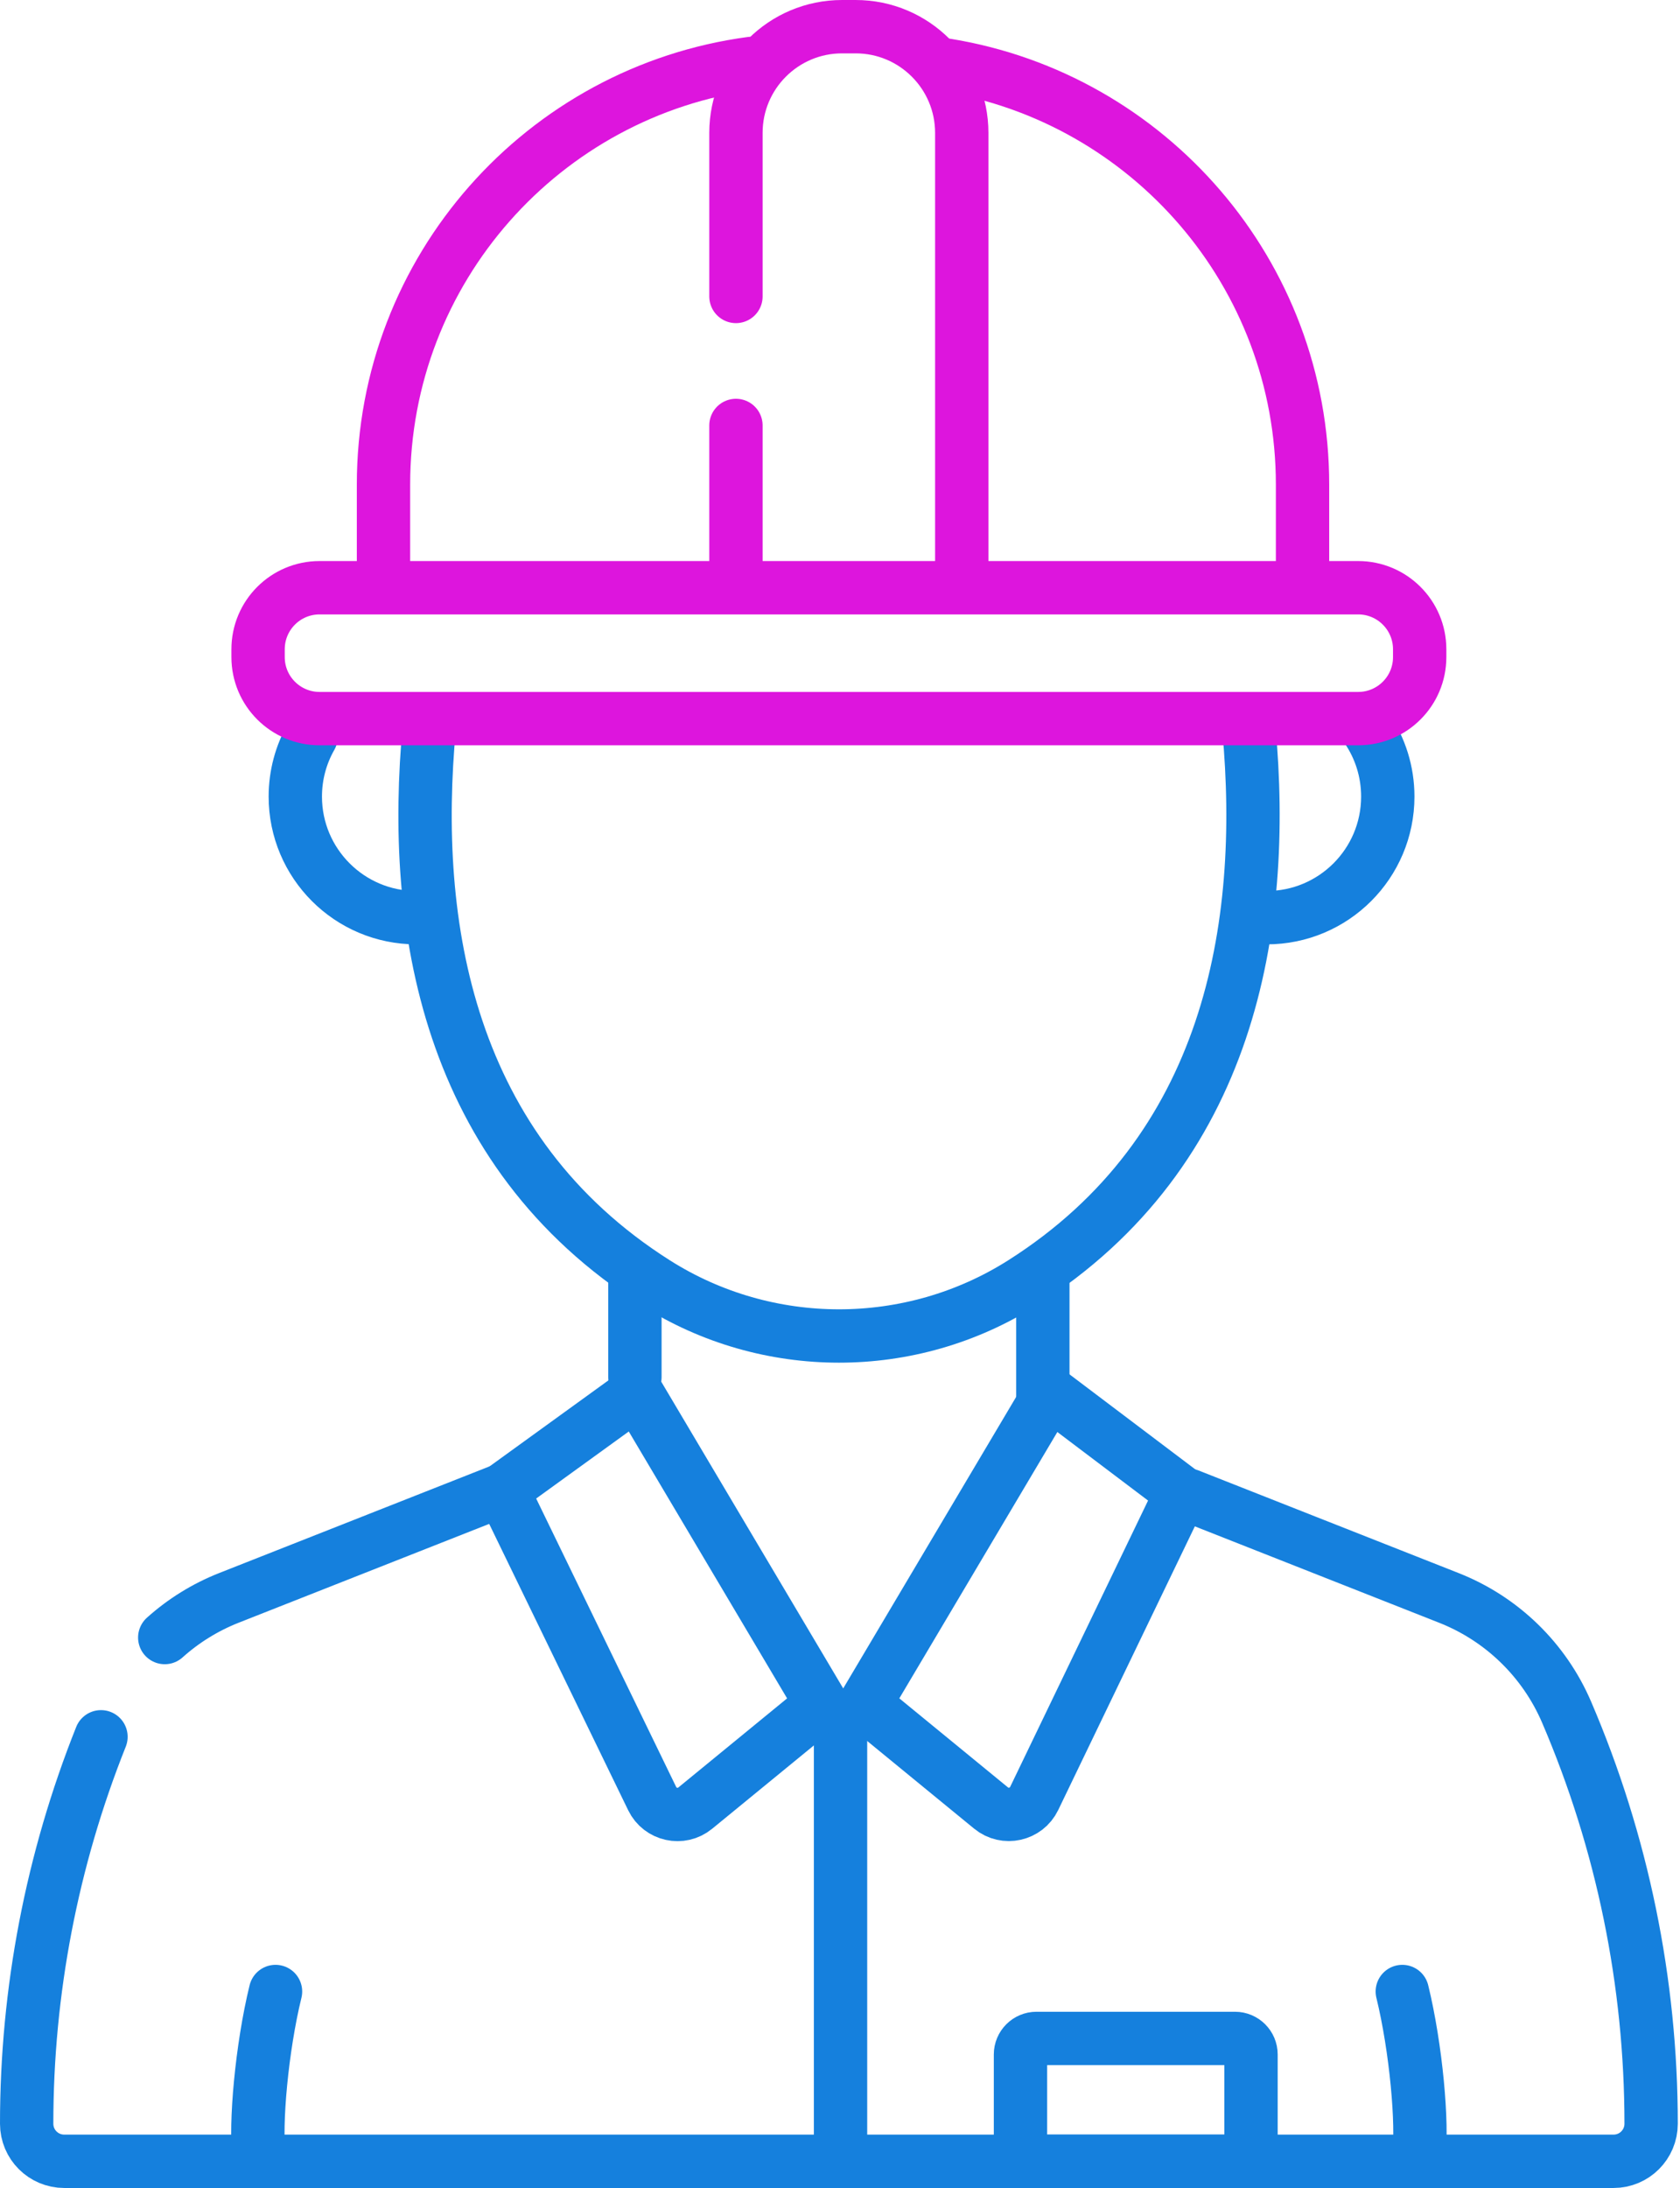
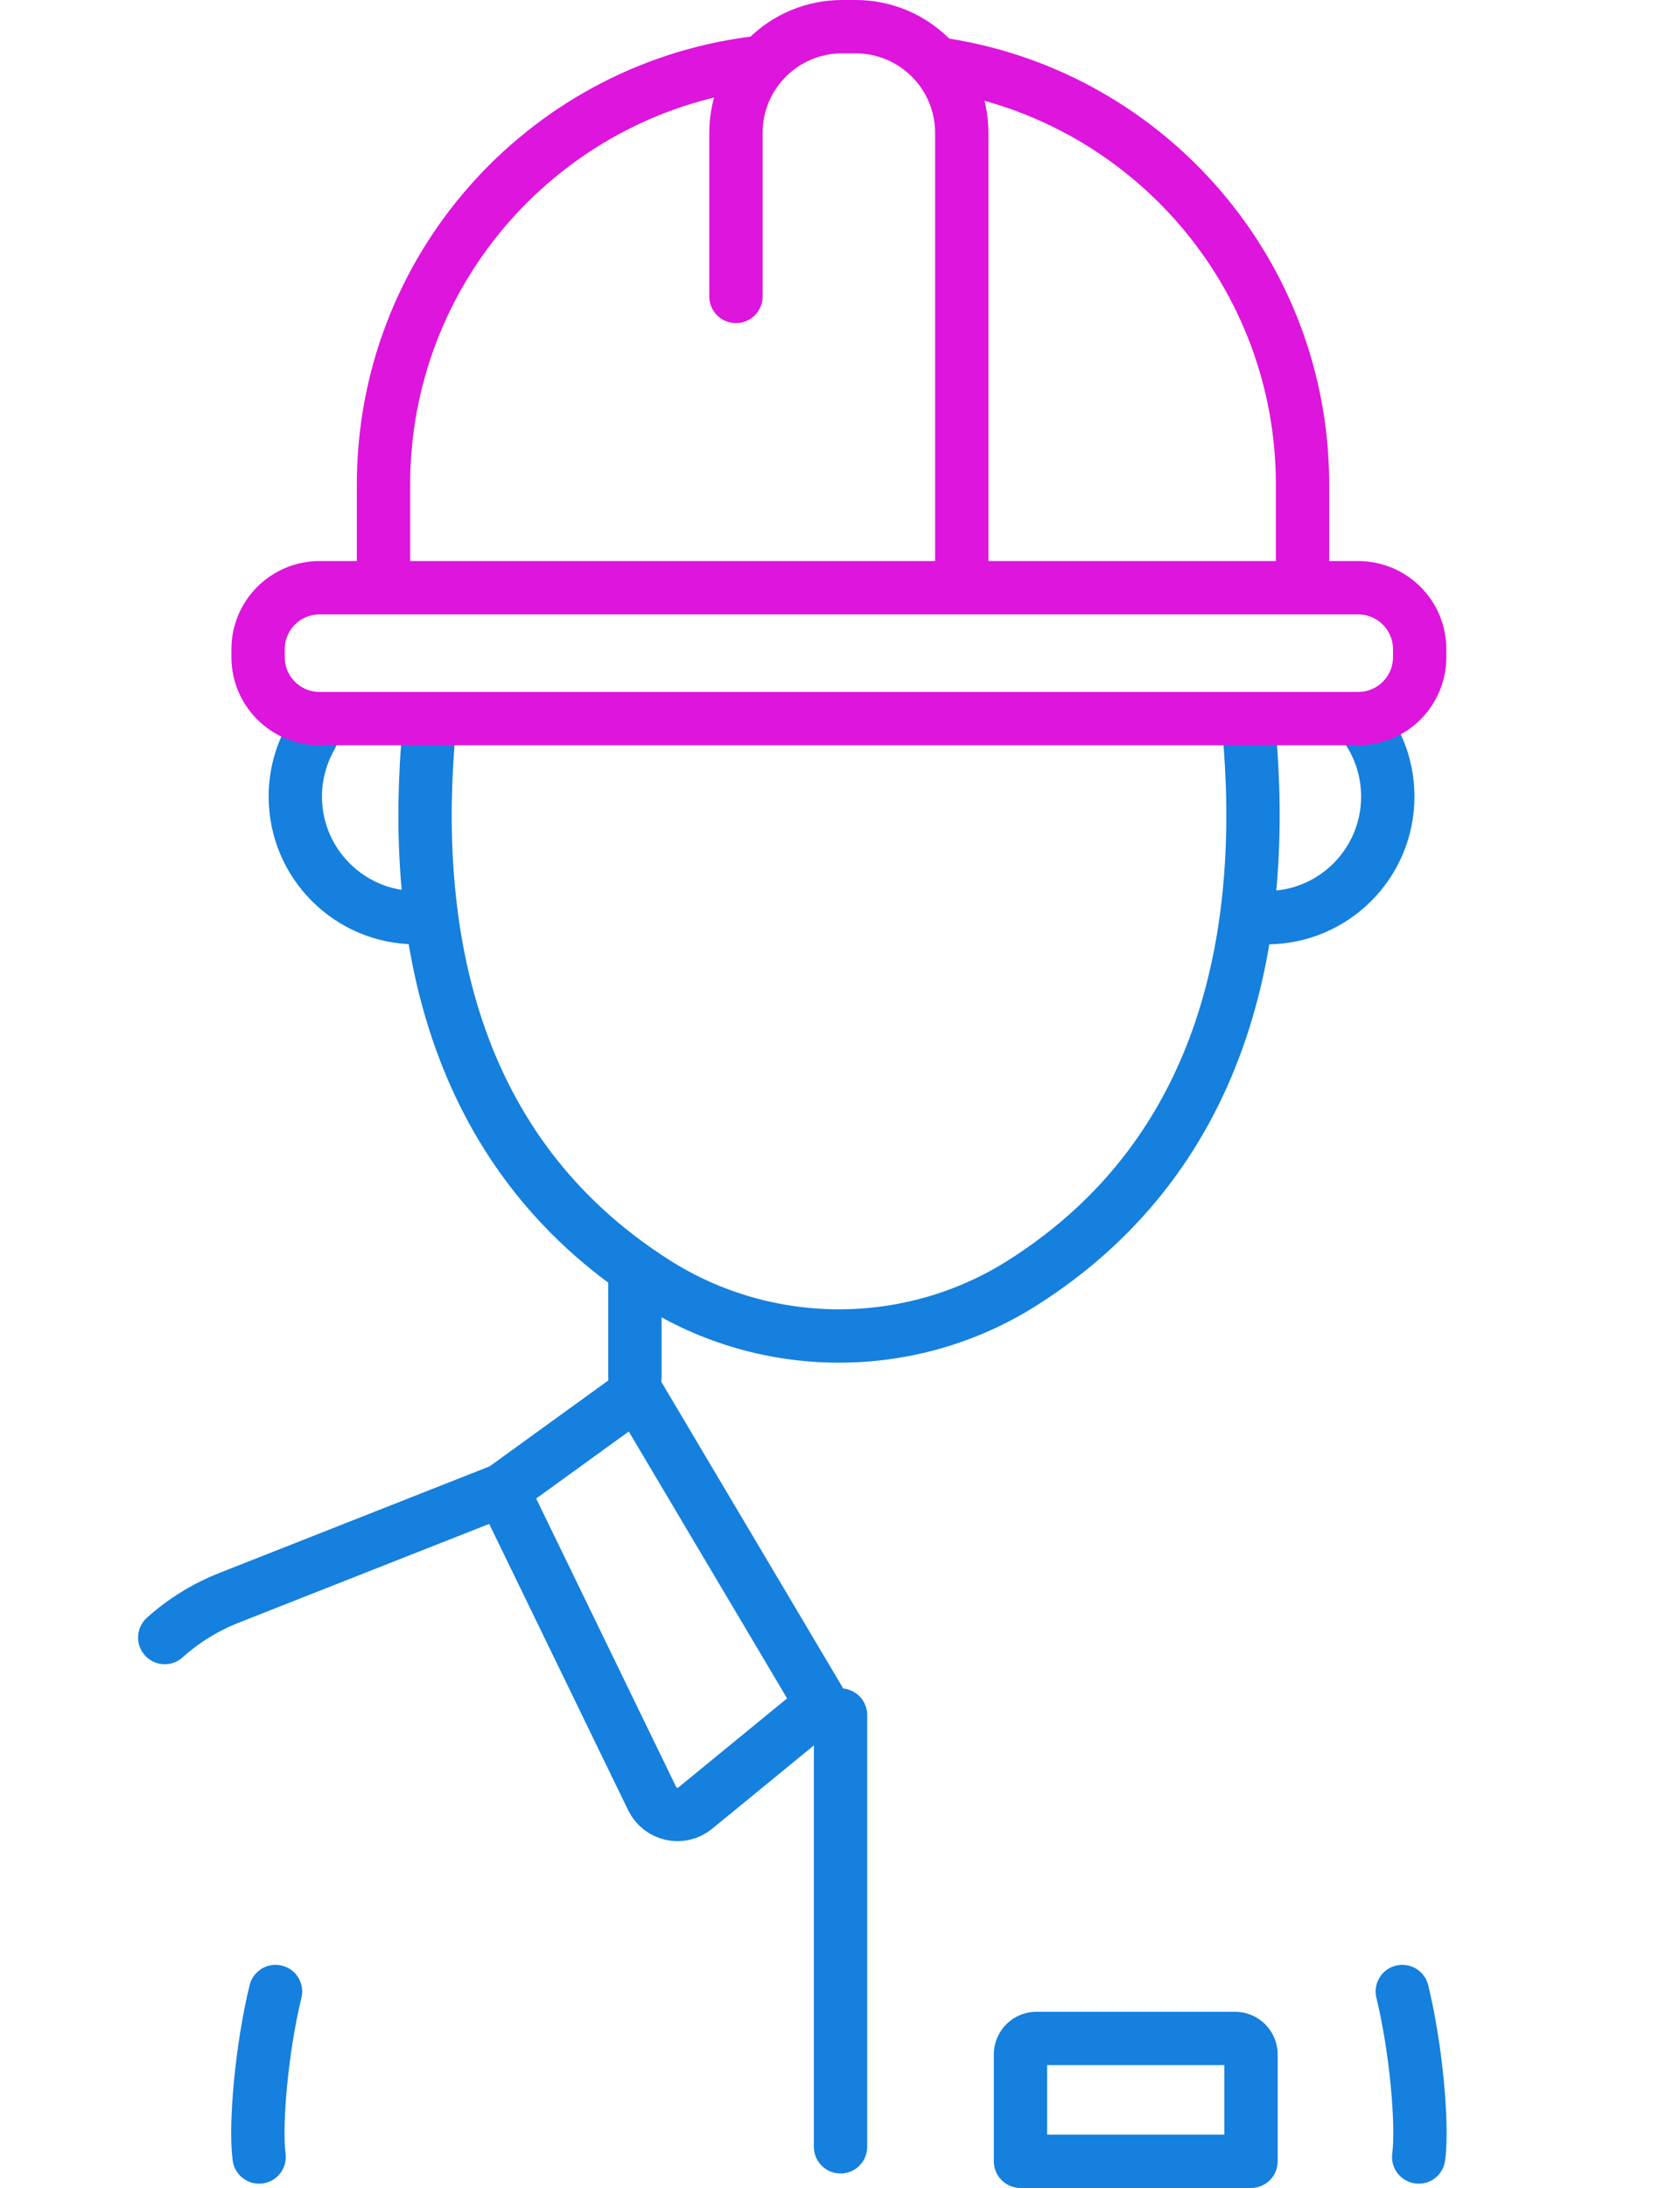
<svg xmlns="http://www.w3.org/2000/svg" width="63" height="82" viewBox="0 0 63 82" fill="none">
  <path d="M47.504 34.392C50.01 34.392 52.042 32.36 52.042 29.854C52.042 28.914 51.756 28.041 51.267 27.316" stroke="#1580DD" stroke-width="2" stroke-miterlimit="10" stroke-linecap="round" stroke-linejoin="round" />
  <path d="M15.612 34.392C13.106 34.392 11.074 32.36 11.074 29.854C11.074 29.038 11.29 28.272 11.667 27.61" stroke="#1580DD" stroke-width="2" stroke-miterlimit="10" stroke-linecap="round" stroke-linejoin="round" />
  <path d="M10.332 74.637C9.816 76.743 9.557 79.626 9.717 80.839" stroke="#1580DD" stroke-width="2" stroke-miterlimit="10" stroke-linecap="round" stroke-linejoin="round" />
  <path d="M52.586 74.637C53.102 76.743 53.362 79.626 53.201 80.839" stroke="#1580DD" stroke-width="2" stroke-miterlimit="10" stroke-linecap="round" stroke-linejoin="round" />
-   <path d="M39.107 52.523V48.025" stroke="#1580DD" stroke-width="2" stroke-miterlimit="10" stroke-linecap="round" stroke-linejoin="round" />
-   <path d="M3.787 65.091C1.947 69.701 1 74.622 1 79.592C1 80.37 1.631 81 2.408 81H60.509C61.287 81 61.917 80.37 61.917 79.592C61.917 74.291 60.84 69.045 58.75 64.173C57.91 62.213 56.32 60.67 54.336 59.887L44.58 56.04" stroke="#1580DD" stroke-width="2" stroke-miterlimit="10" stroke-linecap="round" stroke-linejoin="round" />
  <path d="M18.839 55.842L8.581 59.886C7.69 60.238 6.878 60.743 6.178 61.371" stroke="#1580DD" stroke-width="2" stroke-miterlimit="10" stroke-linecap="round" stroke-linejoin="round" />
  <path d="M23.809 47.863V51.616" stroke="#1580DD" stroke-width="2" stroke-miterlimit="10" stroke-linecap="round" stroke-linejoin="round" />
  <path d="M16.1 27.236C15.401 34.685 16.768 43.125 24.587 48.08C28.772 50.733 34.154 50.733 38.34 48.08C46.133 43.142 47.516 34.741 46.834 27.31" stroke="#1580DD" stroke-width="2" stroke-miterlimit="10" stroke-linecap="round" stroke-linejoin="round" />
  <path d="M31.52 64.276V80.457" stroke="#1580DD" stroke-width="2" stroke-miterlimit="10" stroke-linecap="round" stroke-linejoin="round" />
  <path d="M30.815 63.88L26.073 67.763C25.547 68.195 24.755 68.021 24.457 67.408L18.84 55.843L23.88 52.197L30.815 63.88Z" stroke="#1580DD" stroke-width="2" stroke-miterlimit="10" stroke-linecap="round" stroke-linejoin="round" />
-   <path d="M32.426 63.879L37.164 67.76C37.692 68.193 38.485 68.017 38.782 67.402L44.309 55.933L39.361 52.197L32.426 63.879Z" stroke="#1580DD" stroke-width="2" stroke-miterlimit="10" stroke-linecap="round" stroke-linejoin="round" />
  <path d="M46.913 81H38.268V76.996C38.268 76.665 38.536 76.396 38.867 76.396H46.313C46.644 76.396 46.913 76.665 46.913 76.996V81Z" stroke="#1580DD" stroke-width="2" stroke-miterlimit="10" stroke-linecap="round" stroke-linejoin="round" />
  <path d="M50.932 26.932H11.983C10.71 26.932 9.678 25.9 9.678 24.627V24.333C9.678 23.059 10.71 22.027 11.983 22.027H50.932C52.205 22.027 53.238 23.059 53.238 24.333V24.627C53.238 25.9 52.205 26.932 50.932 26.932Z" stroke="#DD15DD" stroke-width="2" stroke-miterlimit="10" stroke-linecap="round" stroke-linejoin="round" />
  <path d="M48.845 21.556V18.162C48.845 10.246 43.07 3.68 35.504 2.444" stroke="#DD15DD" stroke-width="2" stroke-miterlimit="10" stroke-linecap="round" stroke-linejoin="round" />
  <path d="M28.177 2.377C20.388 3.418 14.381 10.088 14.381 18.162V21.556" stroke="#DD15DD" stroke-width="2" stroke-miterlimit="10" stroke-linecap="round" stroke-linejoin="round" />
  <path d="M27.598 11.11V4.98C27.598 2.782 29.38 1 31.578 1H32.086C34.284 1 36.066 2.782 36.066 4.98V21.556" stroke="#DD15DD" stroke-width="2" stroke-miterlimit="10" stroke-linecap="round" stroke-linejoin="round" />
-   <path d="M27.598 21.556V15.945" stroke="#DD15DD" stroke-width="2" stroke-miterlimit="10" stroke-linecap="round" stroke-linejoin="round" />
</svg>